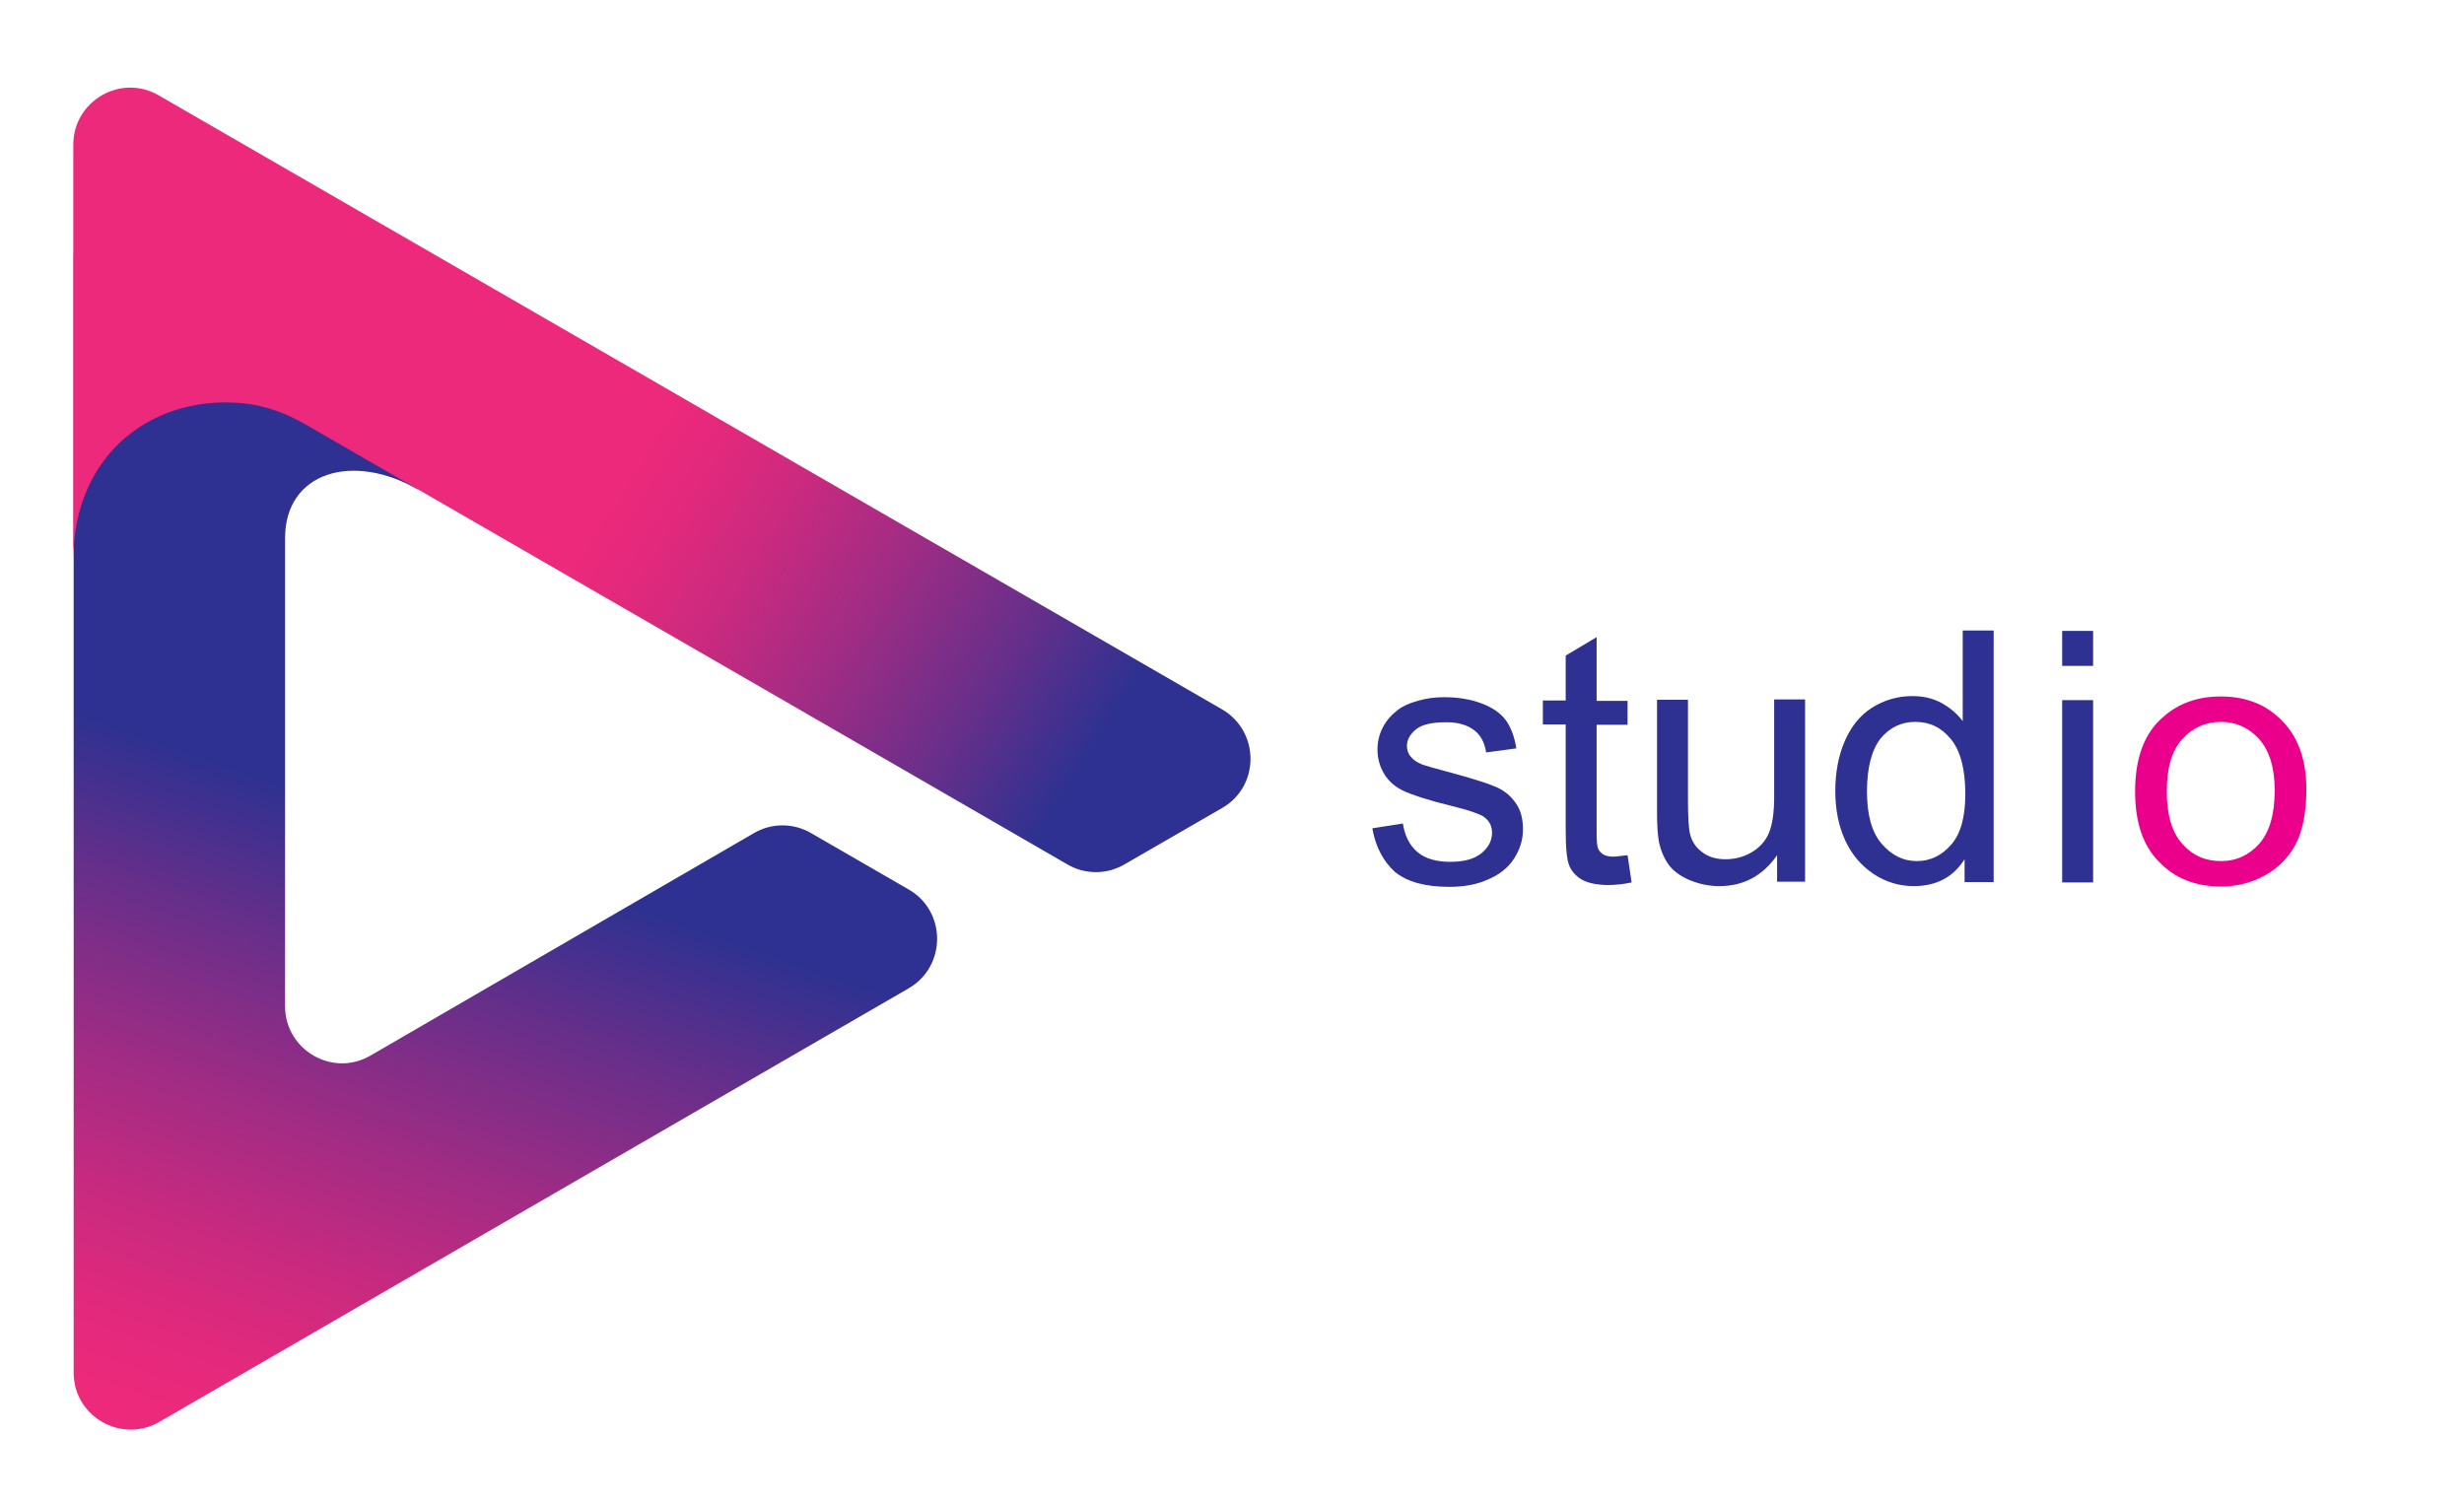
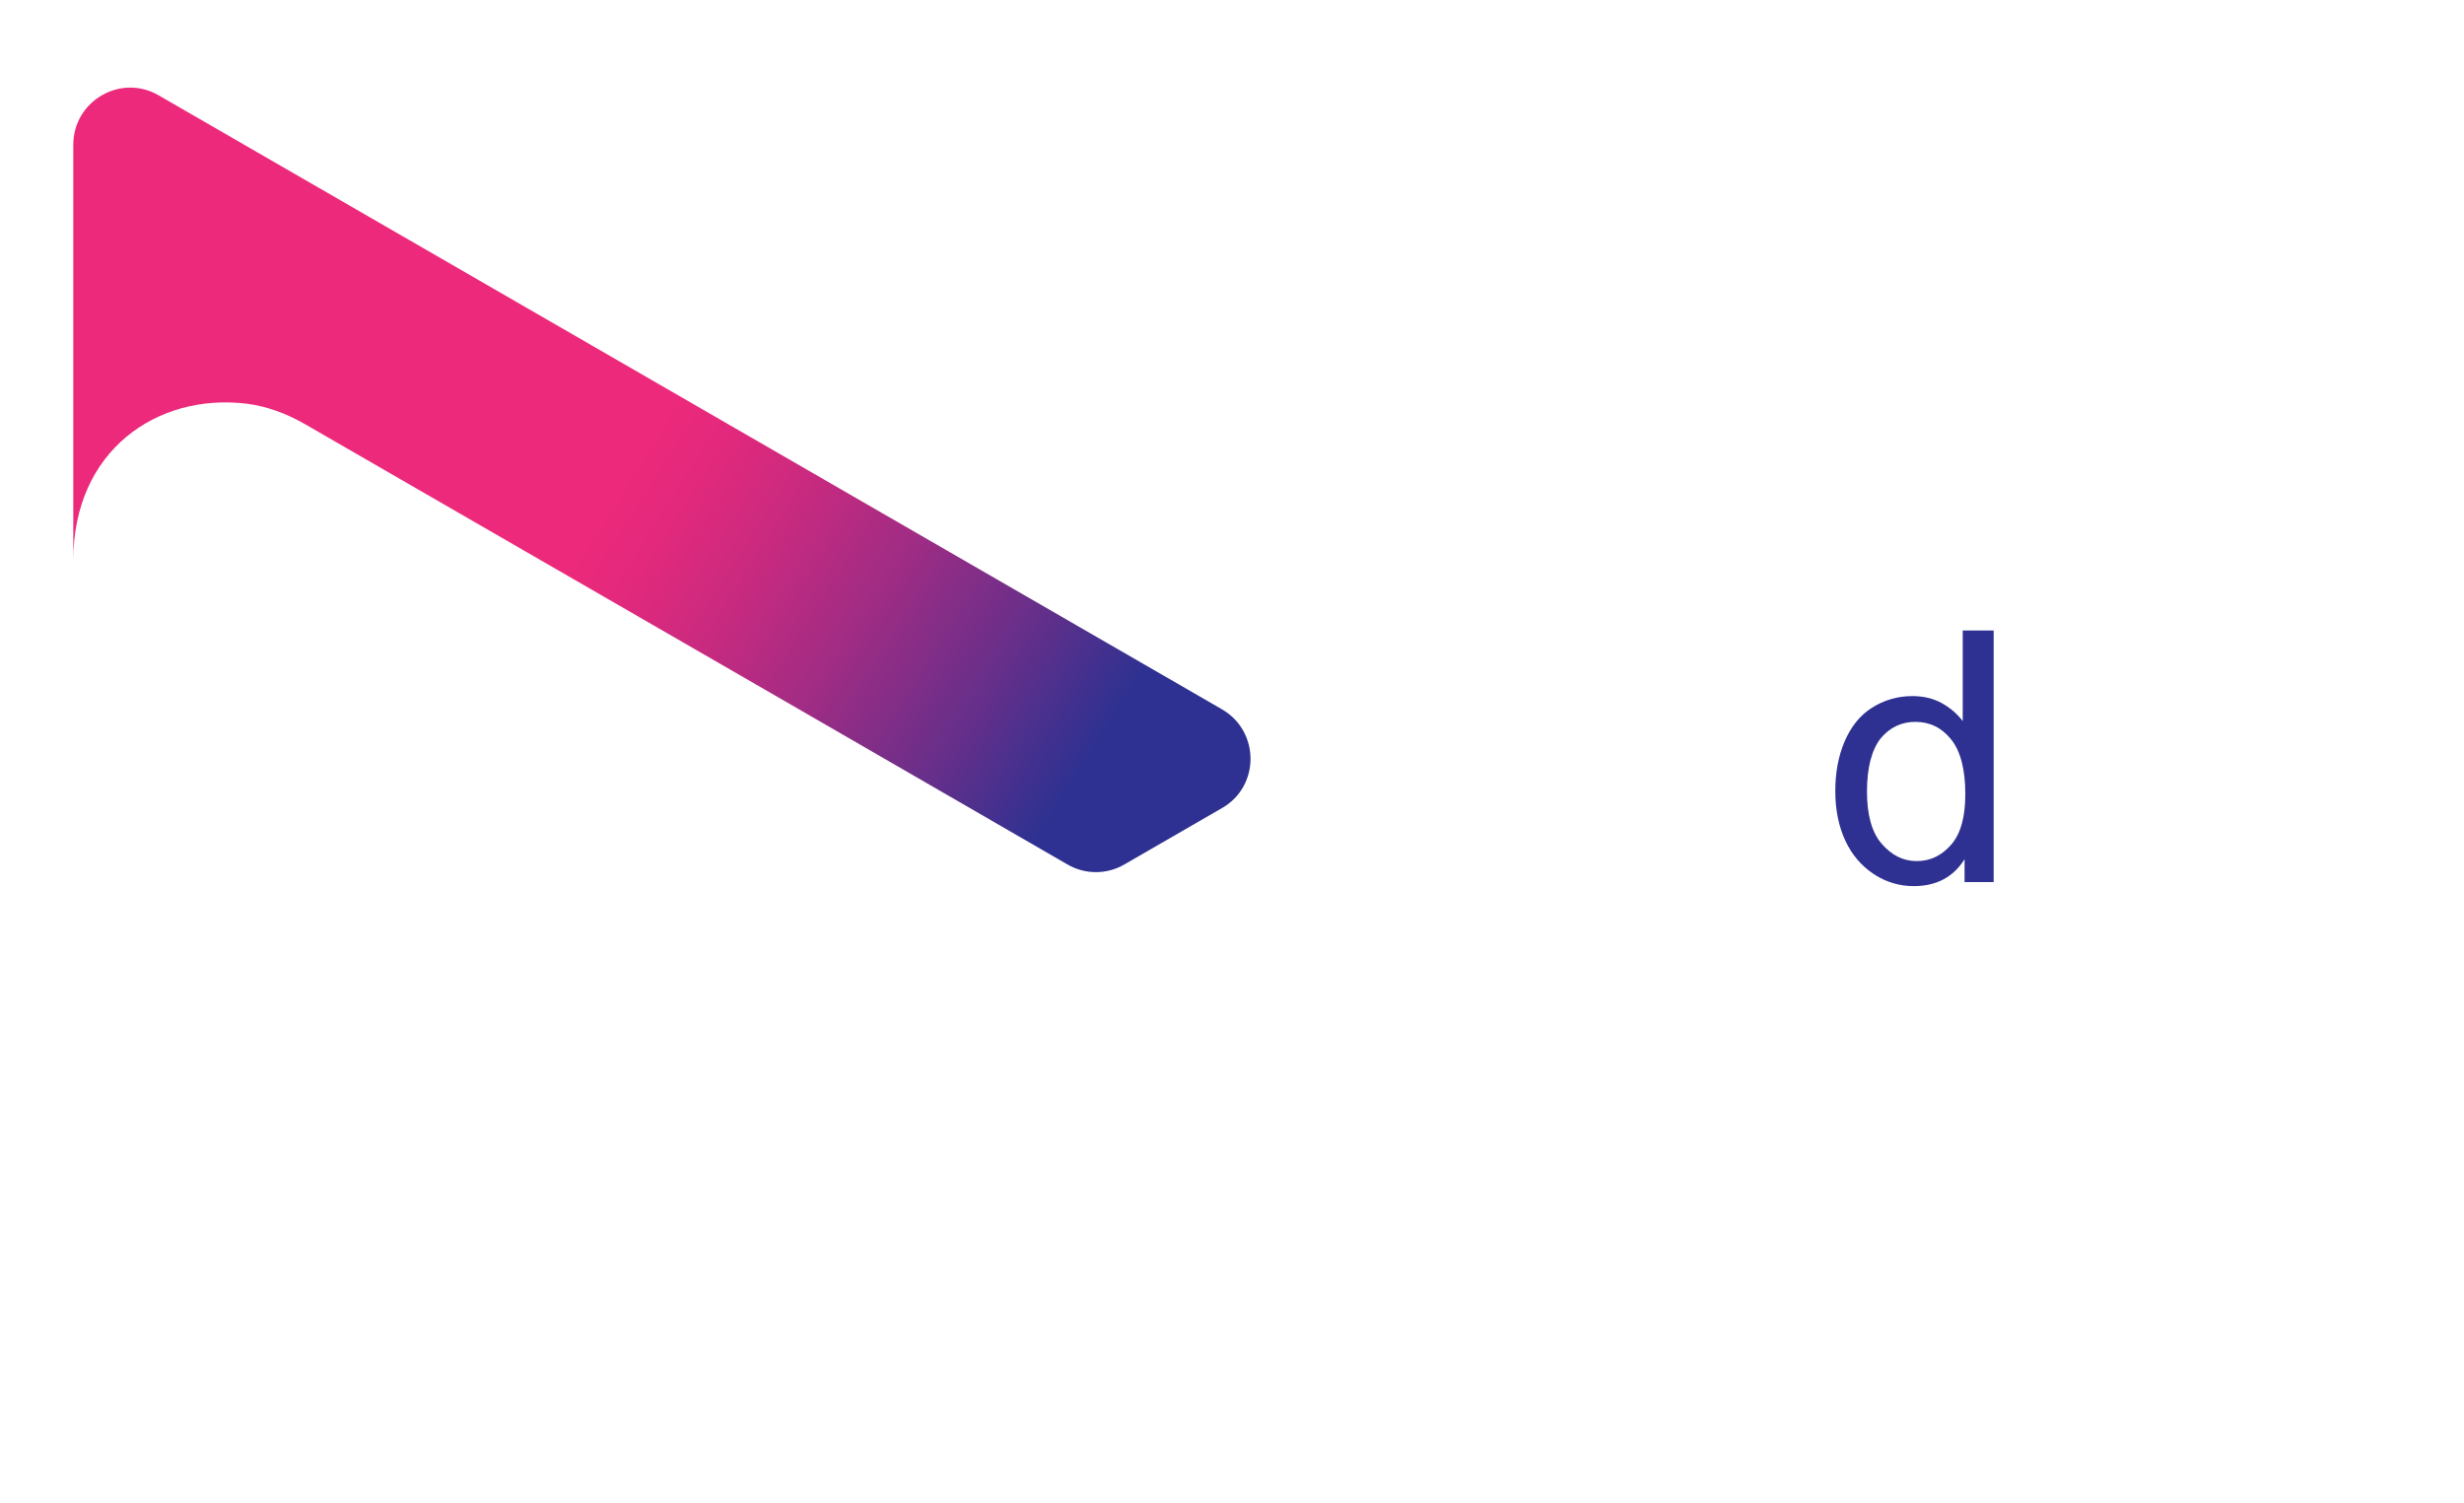
<svg xmlns="http://www.w3.org/2000/svg" width="669" height="408" viewBox="0 0 669 408" fill="none">
-   <path d="M246.7 241.5L220.2 226.2C215.4 223.4 209.5 223.4 204.7 226.2L100.6 286.6C90.3 292.6 77.4 285.1 77.4 273.2V146.1C77.4 128.1 95.9 122.7 113.6 133L34.8 57.3L20 68.8V152.1V171.2V372.7C20 384.6 32.9 392 43.2 386.1L246.8 268.3C257 262.3 257 247.4 246.7 241.5Z" fill="url(#paint0_linear_25_2)" />
  <path d="M331.8 192.6L43.1 25.9C32.8 19.9 19.9 27.4 19.9 39.3V68.7V112.8V152.1C19.9 122.4 42.6 106.7 66.9 109.6C72.5 110.3 77.8 112.3 82.7 115.1L214.7 191.3L289.8 234.7C294.6 237.5 300.5 237.5 305.3 234.7L331.8 219.4C342.1 213.5 342.1 198.6 331.8 192.6Z" fill="url(#paint1_linear_25_2)" />
-   <path fill-rule="evenodd" clip-rule="evenodd" d="M482.5 239.6V232.2C478.6 237.8 473.4 240.6 466.8 240.6C463.9 240.6 461.2 240 458.6 238.9C456.1 237.8 454.2 236.4 453 234.7C451.8 233 450.9 230.9 450.4 228.5C450.1 226.8 449.9 224.2 449.9 220.7V190H458.3V217.4C458.3 221.8 458.5 224.7 458.8 226.2C459.3 228.4 460.4 230.1 462.2 231.4C463.9 232.7 466 233.3 468.5 233.3C471 233.3 473.4 232.7 475.6 231.4C477.8 230.1 479.4 228.3 480.3 226.1C481.2 223.9 481.7 220.7 481.7 216.4V189.9H490.1V239.4H482.5V239.6ZM441.9 232.2L443 239.6C440.6 240.1 438.5 240.3 436.7 240.3C433.7 240.3 431.3 239.8 429.6 238.9C427.9 237.9 426.8 236.7 426.1 235.1C425.4 233.5 425.1 230.2 425.1 225.2V196.7H418.9V190.2H425.1V178L433.5 173V190.3H441.9V196.8H433.5V225.8C433.5 228.2 433.6 229.7 433.9 230.4C434.2 231.1 434.7 231.6 435.3 232C436 232.4 436.9 232.6 438.2 232.6C439.1 232.5 440.4 232.4 441.9 232.2ZM372.6 224.9L380.9 223.6C381.4 226.9 382.7 229.5 384.8 231.3C386.9 233.1 389.9 234 393.7 234C397.6 234 400.4 233.2 402.3 231.6C404.2 230 405.1 228.2 405.1 226.1C405.1 224.2 404.3 222.7 402.6 221.6C401.4 220.9 398.6 219.9 394 218.8C387.9 217.3 383.6 215.9 381.2 214.8C378.8 213.7 377 212.1 375.8 210.1C374.6 208.1 374 205.9 374 203.5C374 201.3 374.5 199.3 375.5 197.4C376.5 195.5 377.9 194 379.6 192.7C380.9 191.7 382.7 190.9 384.9 190.3C387.2 189.6 389.6 189.3 392.1 189.3C396 189.3 399.4 189.9 402.3 191C405.2 192.1 407.4 193.6 408.8 195.5C410.2 197.4 411.2 200 411.7 203.2L403.5 204.3C403.1 201.7 402.1 199.7 400.3 198.3C398.5 196.9 396 196.1 392.7 196.1C388.9 196.1 386.1 196.7 384.5 198C382.9 199.3 382 200.8 382 202.5C382 203.6 382.3 204.6 383 205.4C383.7 206.3 384.7 207 386.2 207.6C387 207.9 389.5 208.6 393.6 209.7C399.5 211.3 403.7 212.6 406 213.6C408.4 214.6 410.2 216.1 411.5 218C412.9 219.9 413.5 222.3 413.5 225.2C413.5 228 412.7 230.6 411.1 233.1C409.5 235.6 407.1 237.5 404 238.8C400.9 240.2 397.4 240.8 393.5 240.8C387.1 240.8 382.2 239.5 378.8 236.8C375.7 234 373.5 230.1 372.6 224.9Z" fill="#2E3191" />
  <path fill-rule="evenodd" clip-rule="evenodd" d="M506.9 214.9C506.9 221.2 508.2 226 510.9 229.1C513.6 232.2 516.7 233.8 520.4 233.8C524.1 233.8 527.2 232.3 529.8 229.3C532.4 226.3 533.6 221.7 533.6 215.6C533.6 208.9 532.3 203.9 529.7 200.7C527.1 197.5 523.9 196 520 196C516.3 196 513.1 197.5 510.6 200.5C508.2 203.6 506.9 208.4 506.9 214.9ZM533.4 239.6V233.3C530.3 238.2 525.7 240.6 519.6 240.6C515.7 240.6 512 239.5 508.7 237.3C505.4 235.1 502.8 232.1 501 228.2C499.2 224.3 498.3 219.8 498.3 214.8C498.3 209.9 499.1 205.4 500.8 201.4C502.5 197.4 504.9 194.3 508.2 192.2C511.5 190.1 515.2 189 519.2 189C522.2 189 524.8 189.6 527.2 190.9C529.5 192.2 531.4 193.8 532.9 195.8V171.2H541.3V239.5H533.4V239.6Z" fill="#2E3191" />
-   <path fill-rule="evenodd" clip-rule="evenodd" d="M559.9 239.6V190.1H568.3V239.6H559.9ZM559.9 180.8V171.3H568.3V180.8H559.9Z" fill="#2E3191" />
-   <path fill-rule="evenodd" clip-rule="evenodd" d="M588.3 214.9C588.3 221.2 589.7 226 592.5 229.1C595.3 232.3 598.8 233.8 603 233.8C607.2 233.8 610.6 232.2 613.4 229.1C616.2 225.9 617.6 221.1 617.6 214.6C617.6 208.5 616.2 203.9 613.4 200.7C610.6 197.6 607.1 196 603 196C598.8 196 595.3 197.6 592.5 200.7C589.6 203.9 588.3 208.6 588.3 214.9ZM579.7 214.9C579.7 205.8 582.2 199 587.4 194.6C591.6 190.9 596.8 189.1 603 189.1C609.8 189.1 615.4 191.3 619.7 195.8C624 200.2 626.2 206.4 626.2 214.2C626.2 220.6 625.2 225.6 623.3 229.2C621.4 232.8 618.6 235.7 614.9 237.7C611.3 239.7 607.3 240.7 603 240.7C596.1 240.7 590.5 238.5 586.2 234C581.8 229.6 579.7 223.2 579.7 214.9Z" fill="#EB008B" />
  <defs>
    <linearGradient id="paint0_linear_25_2" x1="59.58" y1="386.84" x2="115.655" y2="225.213" gradientUnits="userSpaceOnUse">
      <stop stop-color="#EC297B" />
      <stop offset="0.105" stop-color="#E3297C" />
      <stop offset="0.28" stop-color="#C92A7F" />
      <stop offset="0.503" stop-color="#A02C84" />
      <stop offset="0.763" stop-color="#672F8A" />
      <stop offset="0.994" stop-color="#2E3191" />
    </linearGradient>
    <linearGradient id="paint1_linear_25_2" x1="97.351" y1="122.426" x2="331.004" y2="270.915" gradientUnits="userSpaceOnUse">
      <stop offset="0.238" stop-color="#EC297B" />
      <stop offset="0.293" stop-color="#E3297C" />
      <stop offset="0.386" stop-color="#C92A7F" />
      <stop offset="0.505" stop-color="#A02C84" />
      <stop offset="0.643" stop-color="#672F8A" />
      <stop offset="0.766" stop-color="#2E3191" />
    </linearGradient>
  </defs>
</svg>